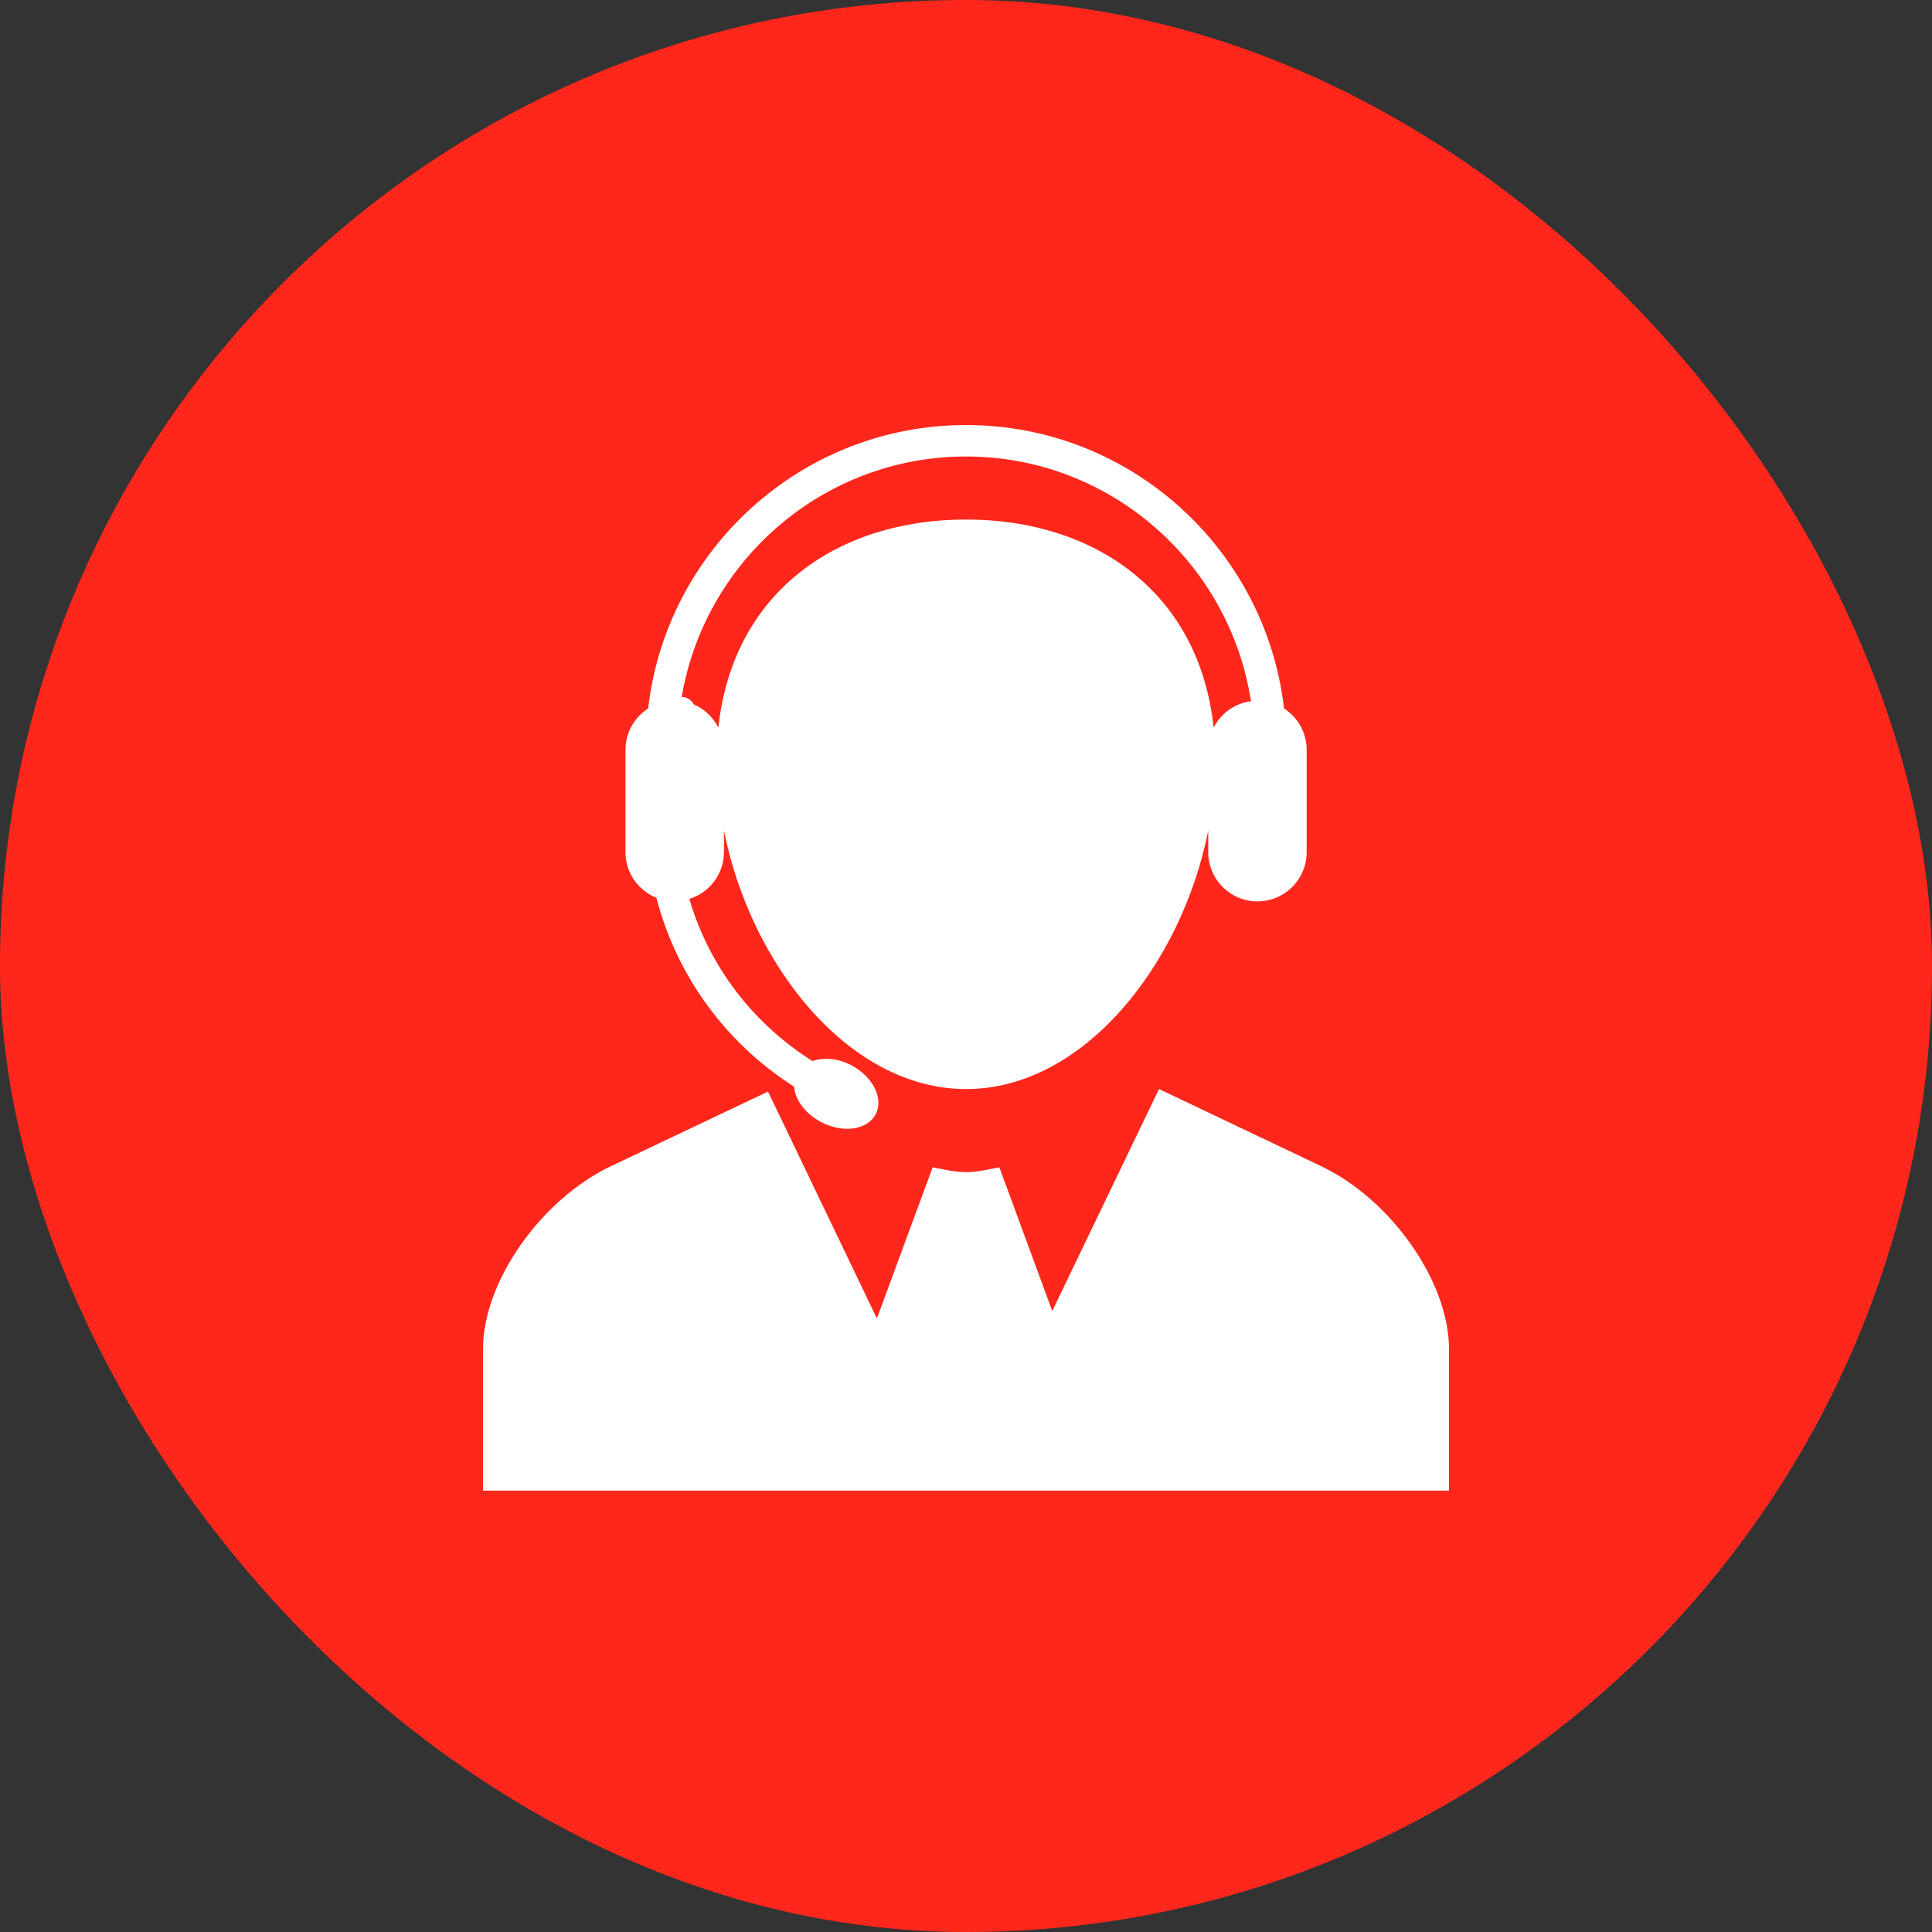
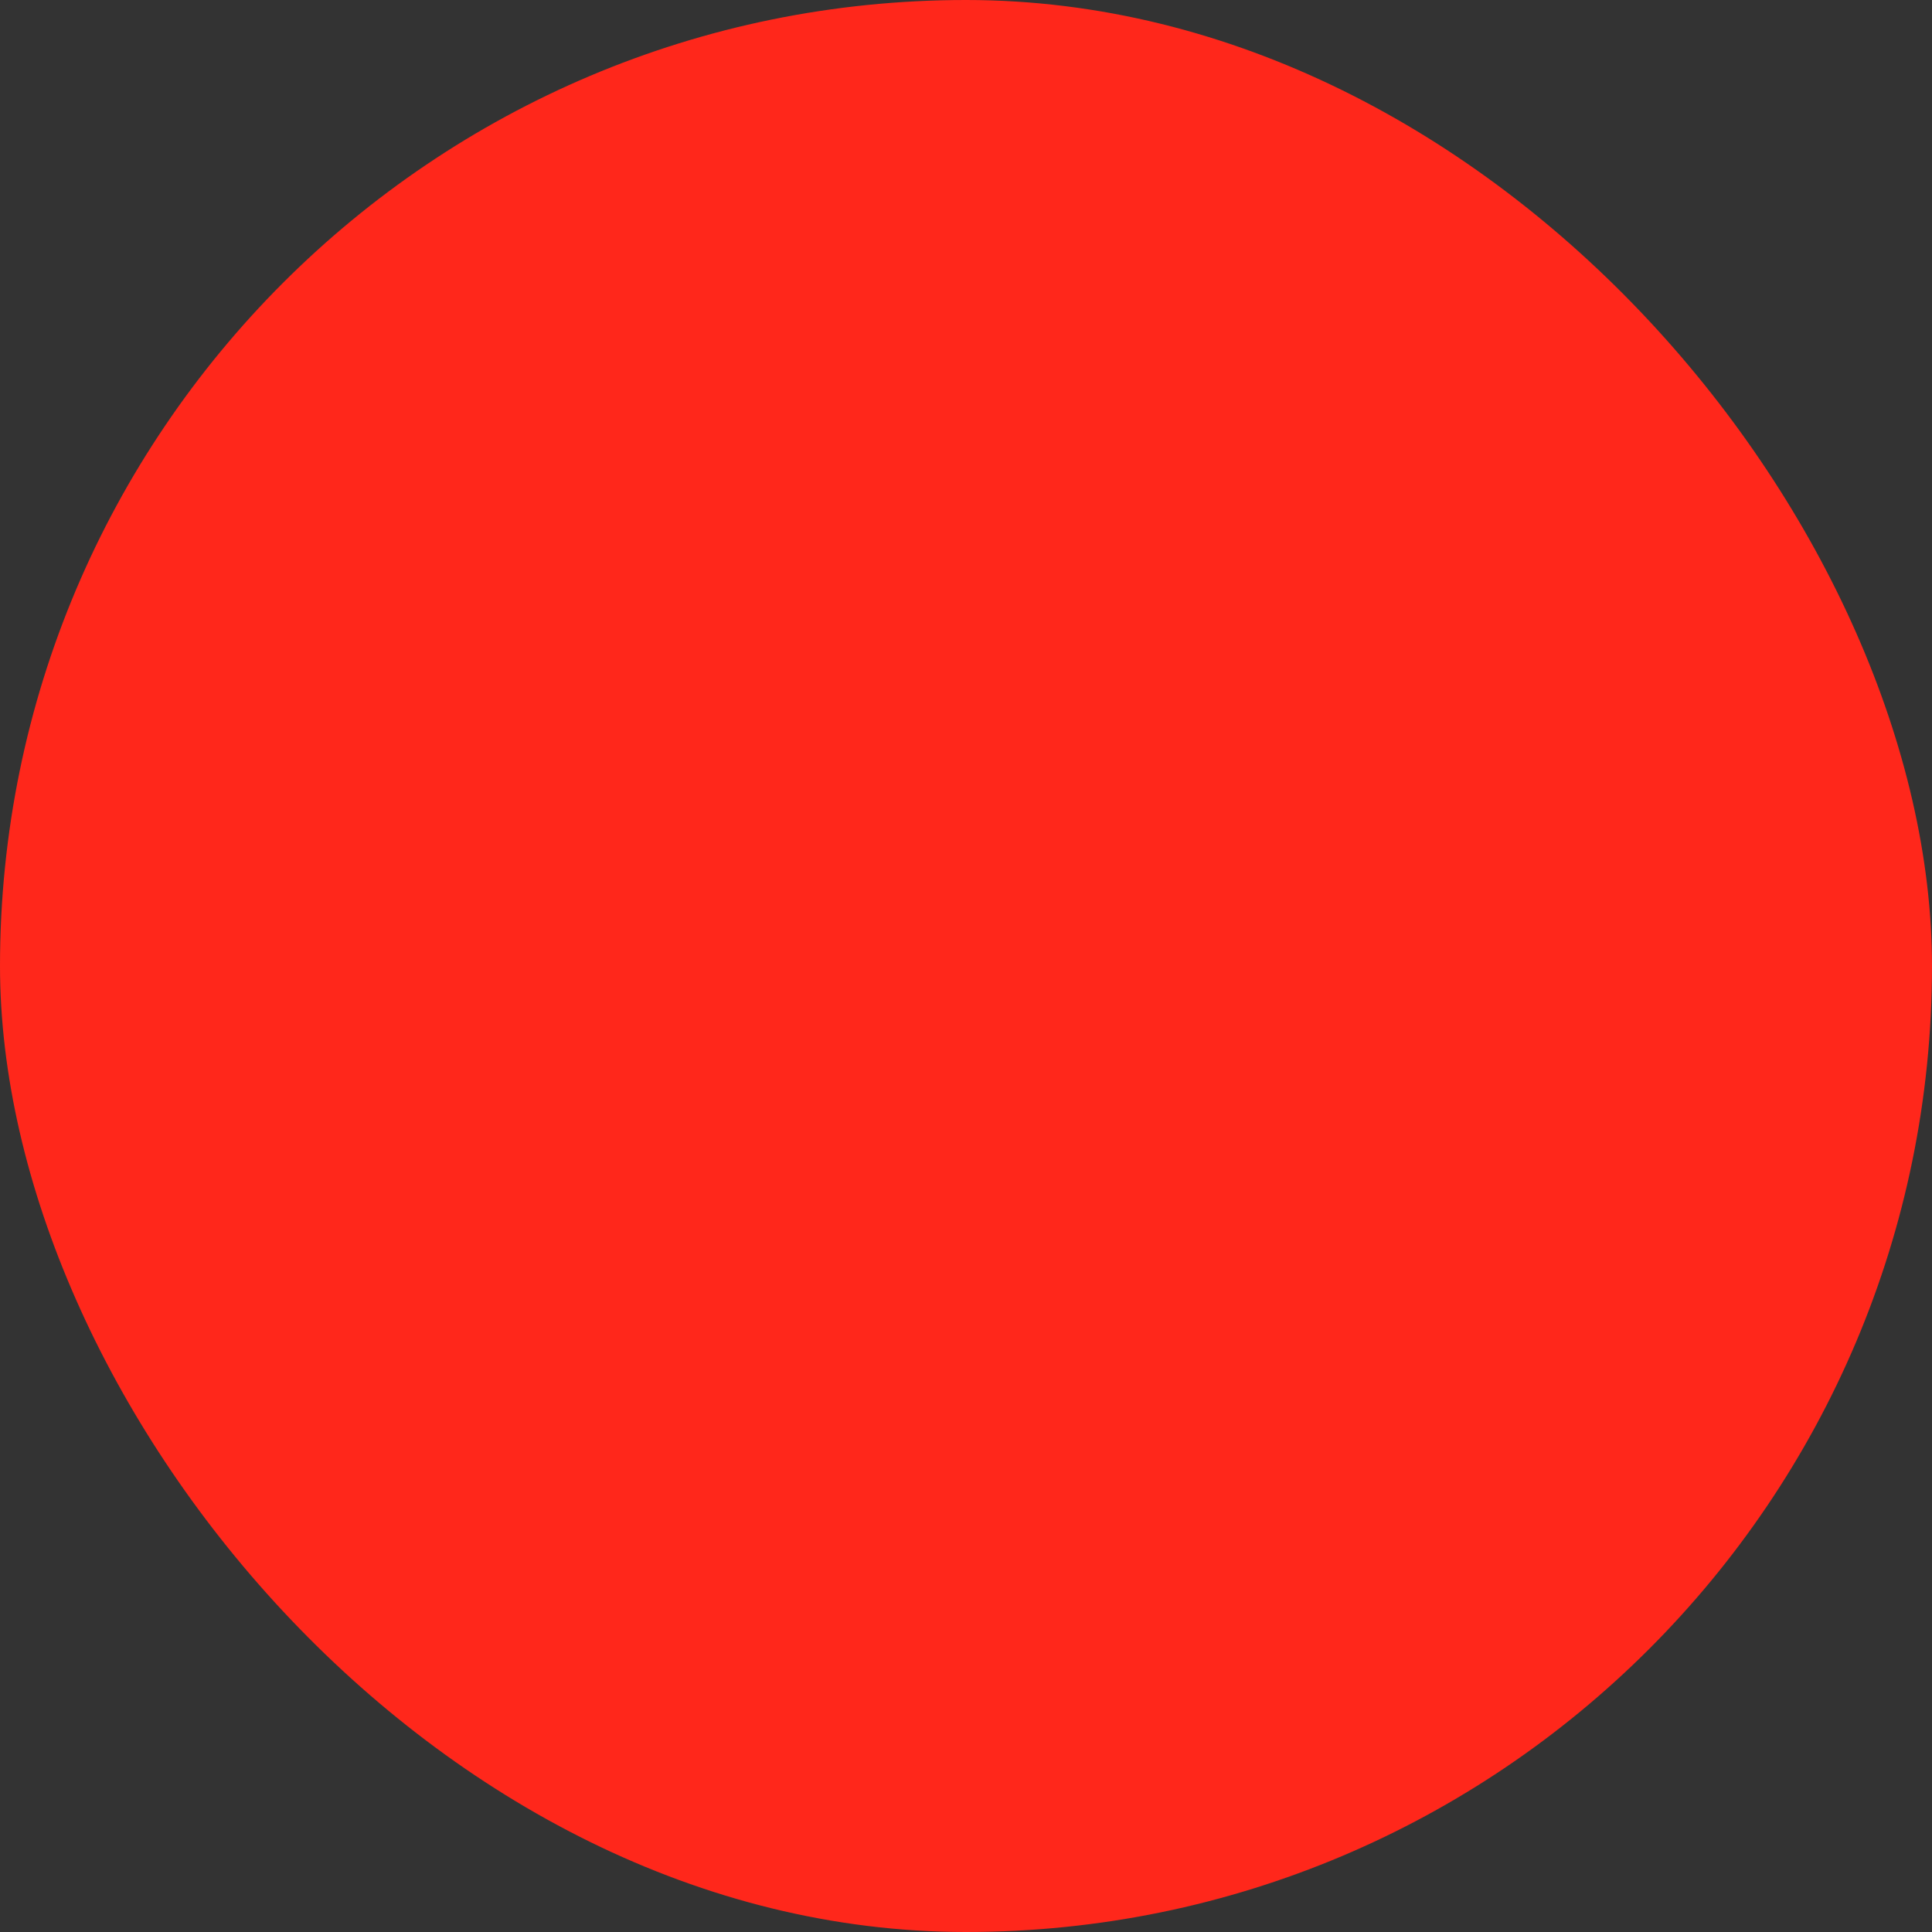
<svg xmlns="http://www.w3.org/2000/svg" width="100" height="100" viewBox="0 0 100 100" fill="none">
  <rect x="0" y="0" width="100" height="100" fill="#333333" stroke="none" />
  <rect width="100" height="100" rx="50" fill="#FF271B" />
-   <path d="M75 69.819V77.154H25V69.817C25 66.353 27.986 62.089 31.635 60.356L39.753 56.499L45.388 68.243L48.274 60.419C48.843 60.527 49.407 60.67 50 60.67C50.593 60.67 51.156 60.527 51.726 60.419L54.465 67.858L59.99 56.368L68.37 60.354C72.014 62.087 75 66.352 75 69.819ZM32.375 44.108V38.81C32.375 37.912 32.843 37.124 33.548 36.671C34.496 28.426 41.508 22 50.003 22C58.498 22 65.513 28.426 66.461 36.671C67.165 37.124 67.633 37.912 67.633 38.81V44.108C67.633 45.515 66.494 46.656 65.085 46.656C63.677 46.656 62.538 45.515 62.538 44.108V42.995C61.158 49.931 56.081 56.37 50.005 56.37C43.929 56.37 38.851 49.931 37.472 42.995V44.108C37.472 45.249 36.714 46.205 35.679 46.529C36.693 49.98 38.943 52.962 42.05 54.918C42.624 54.728 43.347 54.764 44.05 55.13C45.178 55.716 45.754 56.858 45.326 57.673C44.901 58.488 43.642 58.67 42.508 58.082C41.68 57.65 41.155 56.924 41.099 56.246C37.541 53.971 35.017 50.487 33.976 46.469C33.04 46.094 32.375 45.181 32.375 44.108ZM35.285 36.076C35.361 36.081 35.435 36.083 35.508 36.111C35.692 36.179 35.826 36.311 35.919 36.466C36.471 36.701 36.911 37.129 37.182 37.661C37.934 30.617 43.378 26.89 50 26.89C56.622 26.89 62.066 30.617 62.818 37.661C63.191 36.929 63.9 36.406 64.75 36.296C63.648 29.135 57.463 23.628 50 23.628C42.614 23.63 36.478 29.024 35.285 36.076Z" fill="white" />
</svg>